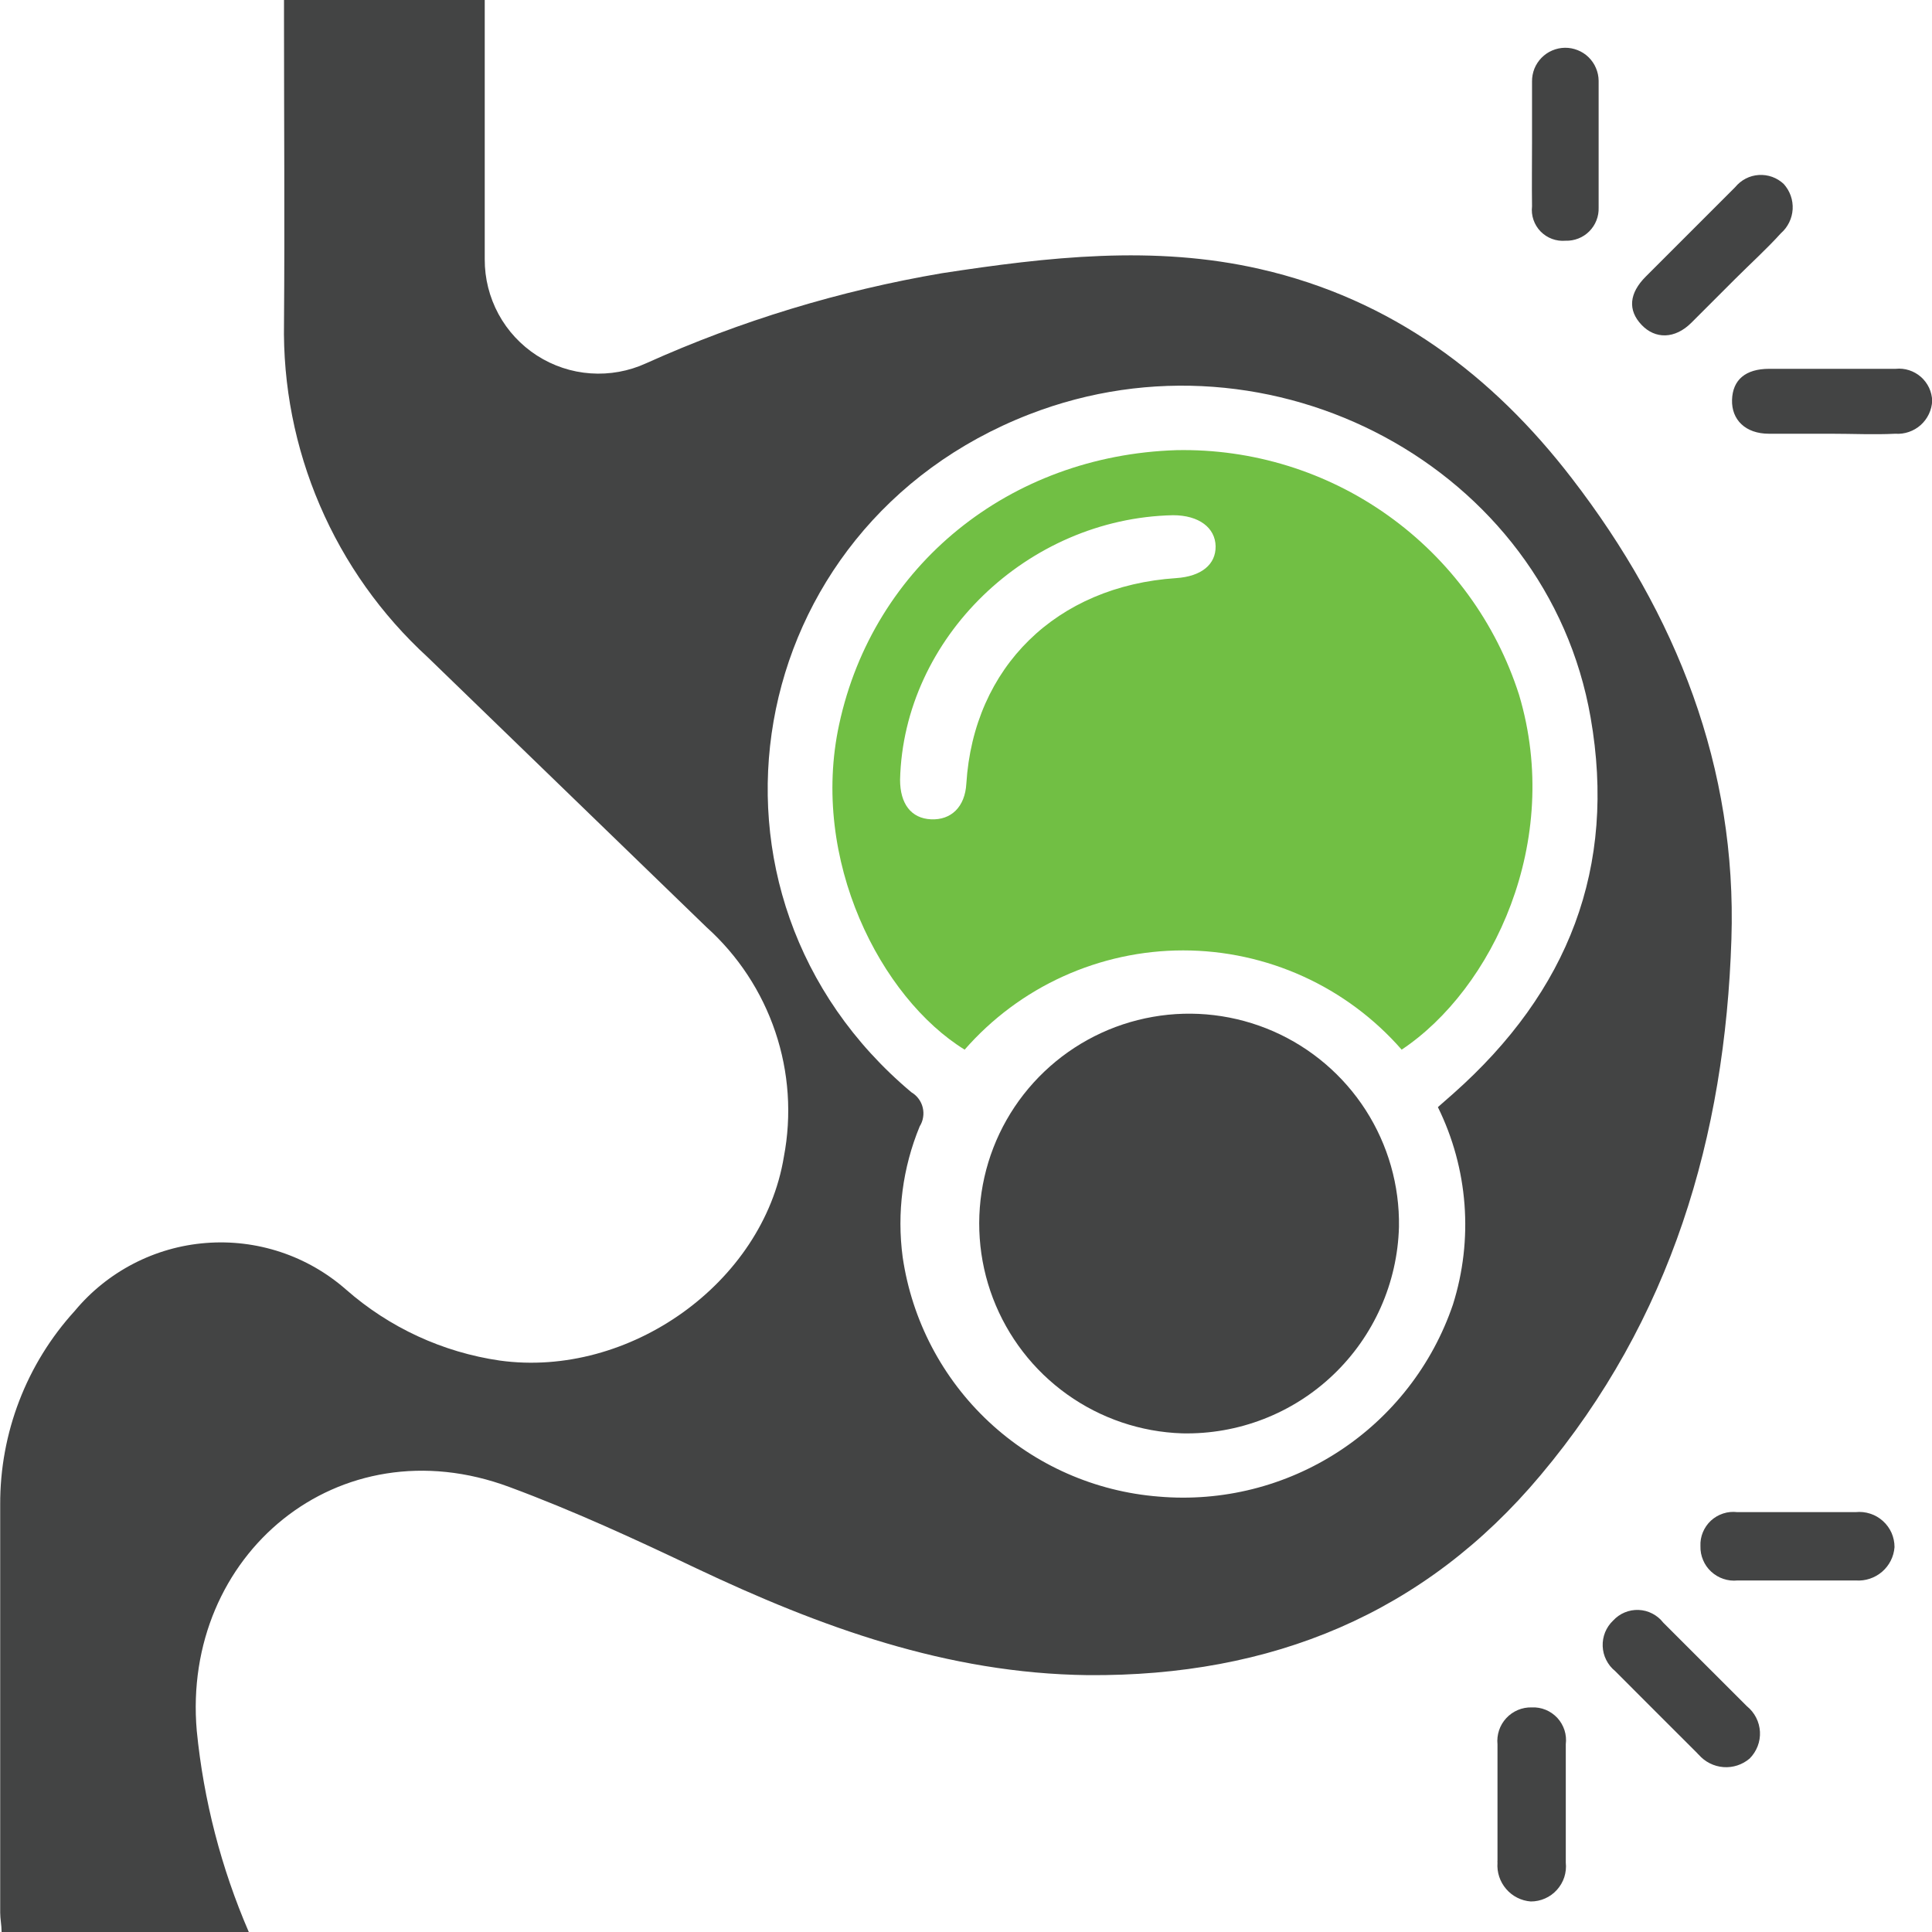
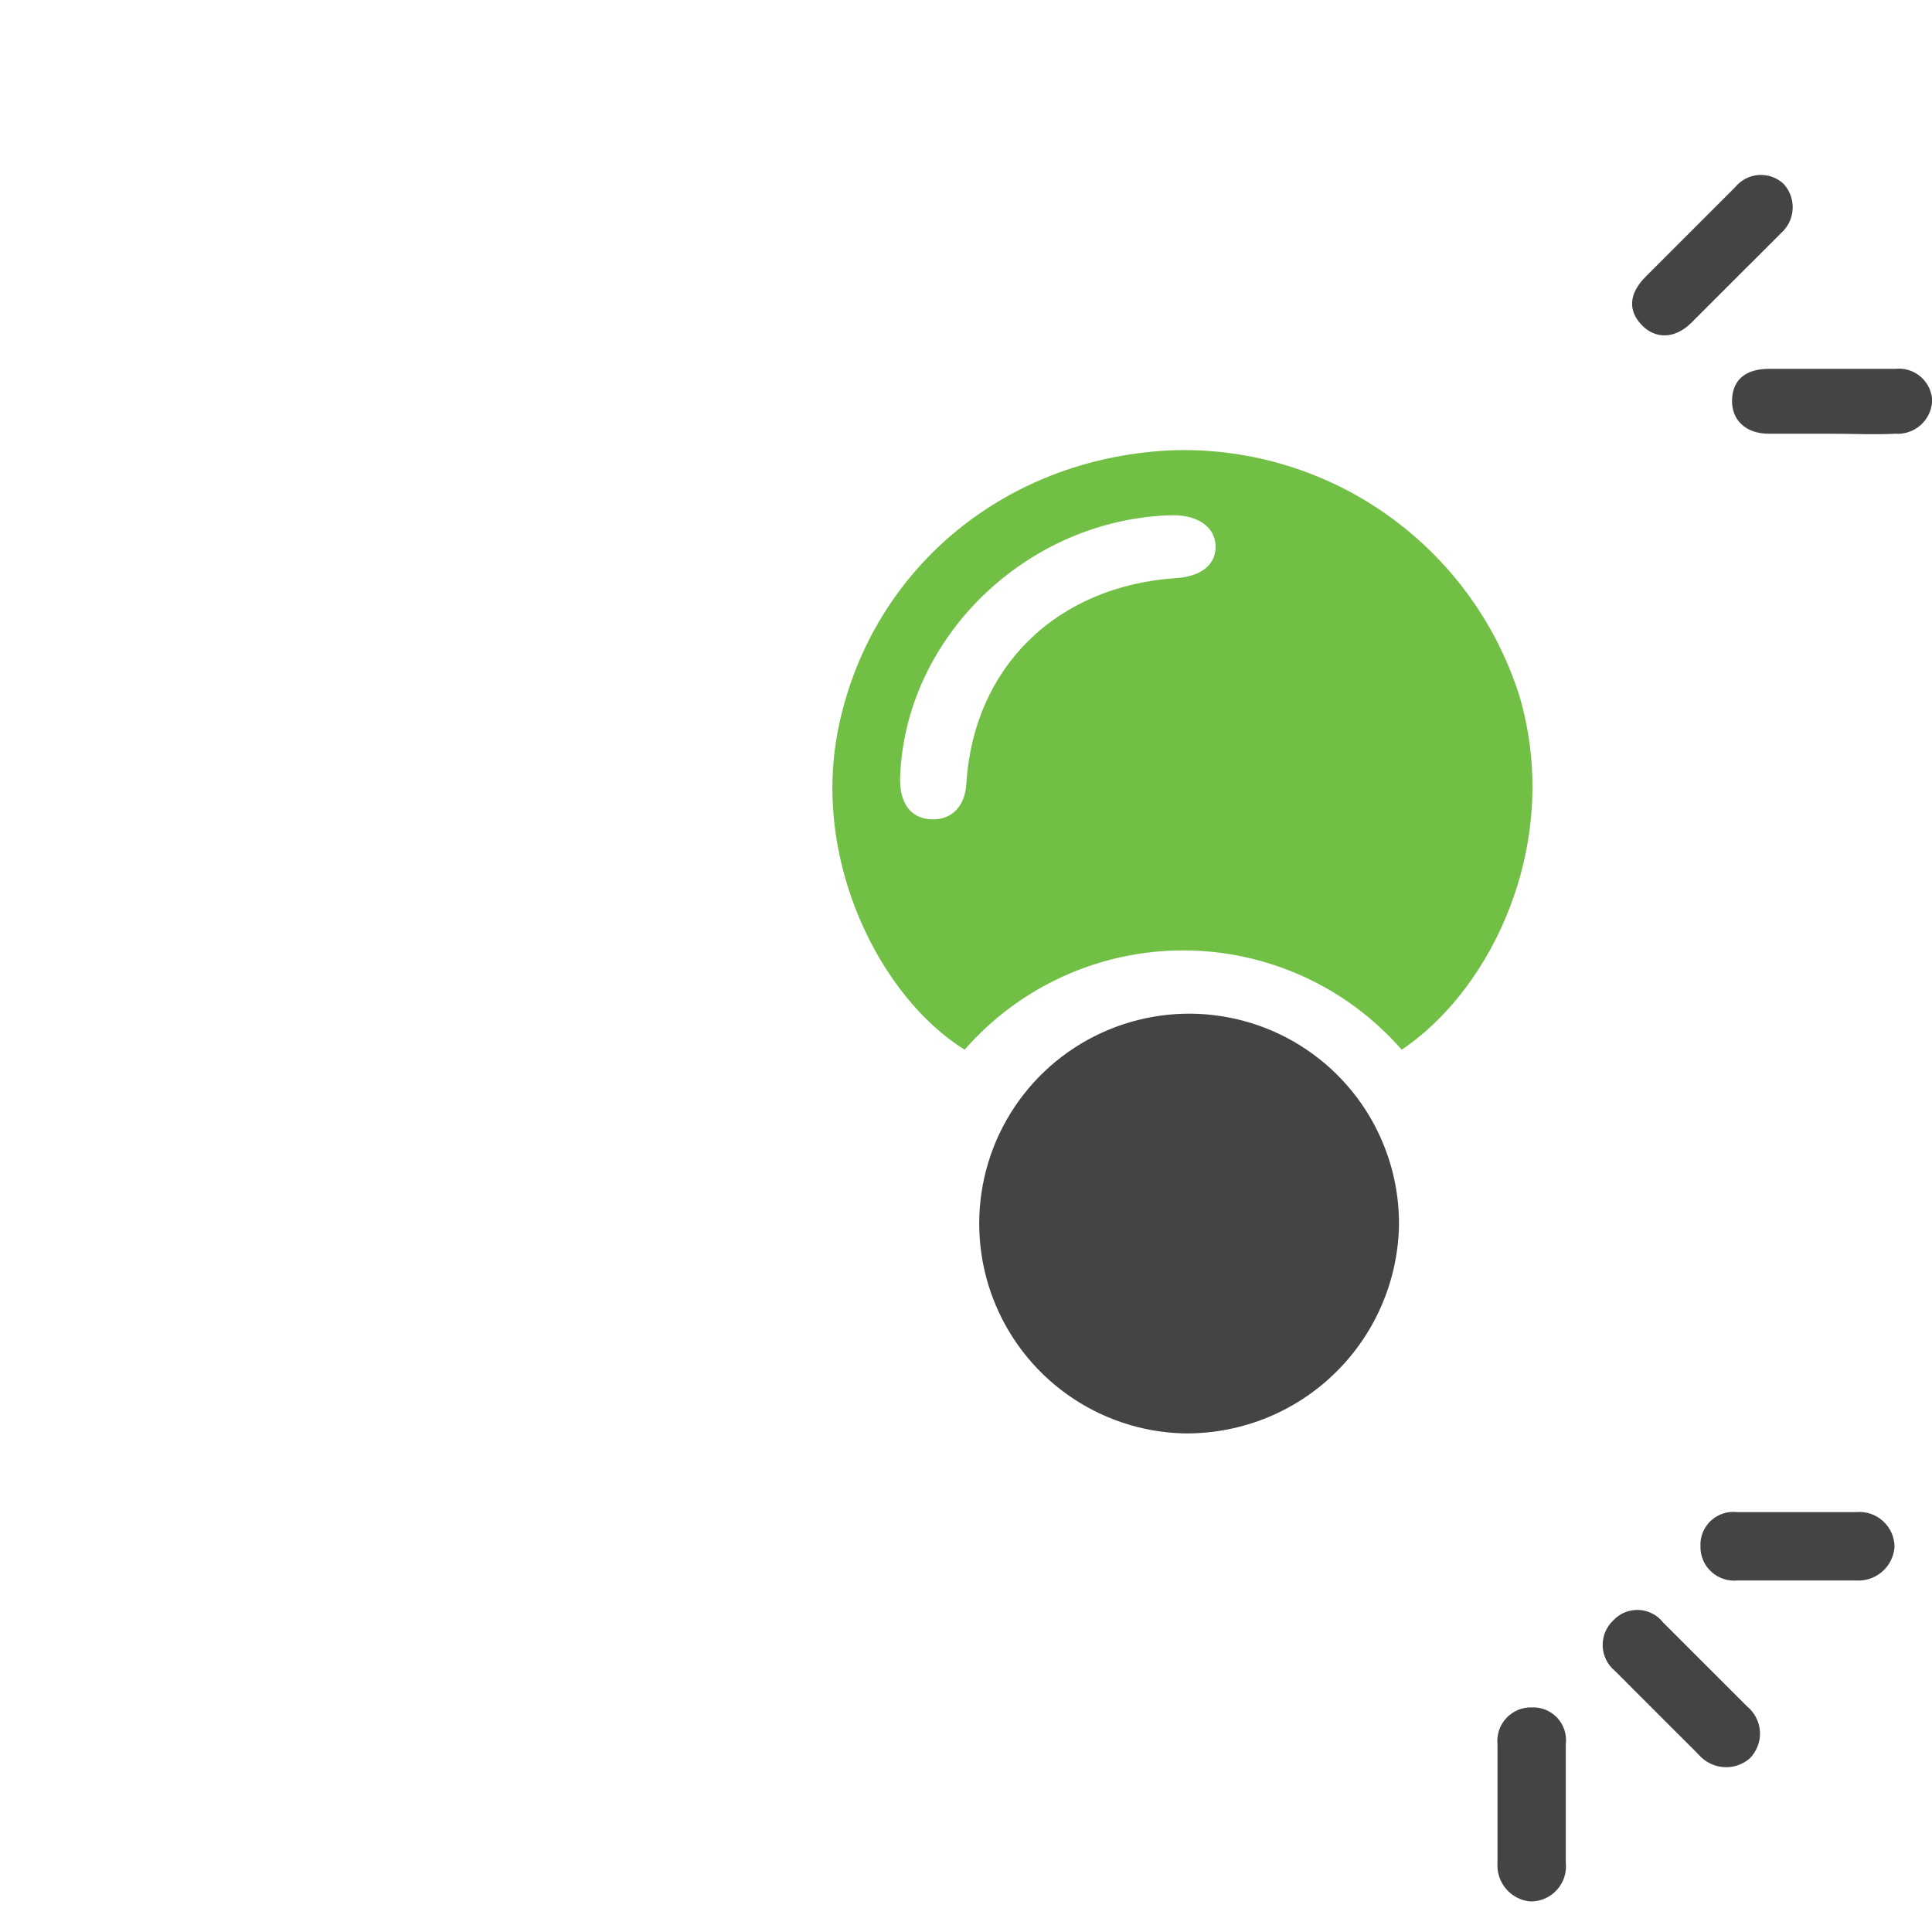
<svg xmlns="http://www.w3.org/2000/svg" fill="none" viewBox="0 0 40 40" height="40" width="40">
  <g clip-path="url(#clip0_1231_10761)">
-     <path fill="#434444" d="M5.151 40H0.033C0.033 39.859 0.004 39.727 0.004 39.599C0.004 36.783 0.004 33.967 0.004 31.151C-0.002 29.669 0.548 28.238 1.547 27.142C1.882 26.738 2.295 26.406 2.761 26.164C3.227 25.922 3.737 25.776 4.26 25.735C4.784 25.693 5.31 25.757 5.809 25.922C6.307 26.087 6.767 26.351 7.162 26.697C8.059 27.486 9.165 27.997 10.347 28.169C13.025 28.538 15.799 26.565 16.229 23.951C16.394 23.087 16.333 22.196 16.052 21.363C15.771 20.529 15.28 19.783 14.626 19.195C12.701 17.335 10.777 15.465 8.853 13.605C7.895 12.727 7.134 11.656 6.622 10.462C6.109 9.269 5.856 7.98 5.88 6.681C5.896 4.596 5.88 2.511 5.88 0.423V0H10.036V1.658C10.036 2.896 10.036 4.131 10.036 5.369C10.034 5.765 10.133 6.155 10.321 6.503C10.51 6.852 10.784 7.146 11.117 7.361C11.45 7.575 11.832 7.703 12.227 7.73C12.622 7.758 13.018 7.686 13.378 7.521C15.331 6.642 17.389 6.016 19.5 5.657C21.691 5.321 23.894 5.067 26.091 5.571C28.814 6.193 30.902 7.768 32.544 9.904C34.718 12.726 35.963 15.898 35.847 19.445C35.716 23.521 34.603 27.322 31.896 30.542C29.494 33.409 26.328 34.711 22.525 34.682C19.606 34.647 16.976 33.682 14.407 32.466C13.15 31.867 11.867 31.276 10.552 30.789C7.002 29.464 3.756 32.2 4.074 35.837C4.216 37.272 4.579 38.676 5.151 40ZM29.77 22.922L30.091 22.64C32.474 20.526 33.474 17.96 32.932 14.856C32.031 9.686 26.335 6.626 21.309 8.579C15.322 10.904 13.994 18.521 18.869 22.614C18.927 22.648 18.978 22.694 19.018 22.748C19.059 22.802 19.088 22.864 19.104 22.93C19.12 22.996 19.123 23.064 19.112 23.131C19.102 23.198 19.078 23.262 19.042 23.319C18.688 24.176 18.566 25.111 18.689 26.029C18.88 27.334 19.508 28.534 20.471 29.435C21.433 30.335 22.673 30.881 23.987 30.985C25.301 31.099 26.615 30.77 27.72 30.049C28.824 29.329 29.656 28.259 30.081 27.011C30.508 25.659 30.397 24.194 29.77 22.922Z" />
    <path fill="#434444" d="M31.004 37.319C31.004 36.918 31.004 36.517 31.004 36.116C30.994 36.018 31.005 35.919 31.036 35.825C31.067 35.731 31.118 35.645 31.185 35.573C31.252 35.5 31.334 35.443 31.425 35.404C31.516 35.366 31.614 35.347 31.712 35.35C31.811 35.345 31.91 35.362 32.002 35.4C32.093 35.437 32.175 35.495 32.243 35.567C32.31 35.64 32.36 35.727 32.391 35.821C32.421 35.915 32.43 36.015 32.418 36.113C32.418 36.931 32.418 37.745 32.418 38.563C32.429 38.665 32.418 38.767 32.387 38.865C32.355 38.962 32.303 39.051 32.235 39.127C32.167 39.203 32.083 39.264 31.99 39.305C31.896 39.347 31.795 39.368 31.693 39.368C31.496 39.353 31.312 39.26 31.183 39.109C31.054 38.959 30.989 38.764 31.004 38.566C31.002 38.551 31.002 38.536 31.004 38.522V37.319Z" />
    <path fill="#434444" d="M34.288 35.447C34.005 35.163 33.721 34.88 33.438 34.596C33.361 34.534 33.299 34.456 33.255 34.367C33.21 34.279 33.186 34.182 33.182 34.084C33.178 33.985 33.195 33.887 33.232 33.795C33.269 33.704 33.325 33.621 33.397 33.553C33.464 33.48 33.545 33.422 33.637 33.384C33.728 33.346 33.827 33.328 33.926 33.332C34.025 33.336 34.121 33.361 34.209 33.407C34.297 33.452 34.375 33.516 34.435 33.594C35.014 34.172 35.59 34.748 36.168 35.326C36.248 35.391 36.313 35.471 36.359 35.562C36.406 35.653 36.432 35.752 36.438 35.855C36.443 35.957 36.427 36.059 36.39 36.154C36.353 36.249 36.297 36.336 36.225 36.408C36.074 36.537 35.879 36.601 35.681 36.586C35.484 36.571 35.3 36.478 35.17 36.329C35.159 36.319 35.148 36.309 35.139 36.297L34.288 35.447Z" />
    <path fill="#434444" d="M37.175 32.722C36.774 32.722 36.373 32.722 35.972 32.722C35.874 32.732 35.775 32.721 35.681 32.689C35.587 32.658 35.502 32.607 35.429 32.54C35.356 32.473 35.299 32.392 35.261 32.301C35.222 32.21 35.203 32.111 35.206 32.013C35.201 31.914 35.218 31.815 35.256 31.724C35.294 31.632 35.351 31.55 35.423 31.483C35.496 31.416 35.583 31.365 35.677 31.335C35.771 31.304 35.871 31.295 35.969 31.307C36.787 31.307 37.602 31.307 38.419 31.307C38.521 31.296 38.624 31.307 38.721 31.339C38.818 31.37 38.908 31.422 38.983 31.49C39.059 31.558 39.12 31.642 39.162 31.735C39.203 31.829 39.224 31.93 39.224 32.032C39.209 32.23 39.116 32.413 38.966 32.542C38.815 32.671 38.62 32.736 38.423 32.722C38.408 32.723 38.393 32.723 38.378 32.722L37.175 32.722Z" />
-     <path fill="#434444" d="M31.719 2.97C31.719 2.54 31.719 2.107 31.719 1.687C31.718 1.596 31.735 1.506 31.768 1.422C31.802 1.338 31.852 1.262 31.915 1.197C31.979 1.132 32.054 1.08 32.137 1.045C32.221 1.009 32.31 0.99 32.401 0.989C32.491 0.988 32.581 1.005 32.665 1.039C32.749 1.072 32.826 1.122 32.891 1.186C32.955 1.249 33.007 1.324 33.042 1.408C33.078 1.491 33.097 1.58 33.098 1.671C33.098 2.546 33.098 3.422 33.098 4.298C33.101 4.388 33.086 4.479 33.052 4.564C33.019 4.649 32.968 4.725 32.904 4.79C32.84 4.854 32.763 4.905 32.678 4.938C32.593 4.971 32.503 4.987 32.412 4.984C32.317 4.992 32.222 4.979 32.133 4.946C32.044 4.913 31.963 4.86 31.896 4.792C31.83 4.724 31.78 4.642 31.749 4.552C31.718 4.462 31.708 4.366 31.719 4.272C31.713 3.829 31.719 3.4 31.719 2.97Z" />
    <path fill="#434444" d="M37.906 8.98C37.479 8.98 37.05 8.98 36.623 8.98C36.139 8.98 35.847 8.691 35.86 8.278C35.873 7.864 36.139 7.636 36.63 7.636C37.502 7.636 38.374 7.636 39.247 7.636C39.341 7.626 39.436 7.636 39.526 7.665C39.616 7.694 39.699 7.741 39.77 7.803C39.841 7.865 39.898 7.942 39.939 8.027C39.979 8.113 40.001 8.206 40.004 8.3C39.999 8.395 39.976 8.488 39.935 8.574C39.894 8.66 39.836 8.737 39.765 8.801C39.694 8.864 39.611 8.912 39.521 8.943C39.431 8.974 39.335 8.987 39.24 8.98C38.807 9.002 38.352 8.98 37.906 8.98Z" />
-     <path fill="#434444" d="M35.927 5.773C35.626 6.075 35.322 6.379 35.02 6.68C34.678 7.023 34.267 7.025 33.984 6.723C33.7 6.422 33.727 6.072 34.075 5.725C34.691 5.109 35.308 4.492 35.925 3.875C35.985 3.802 36.059 3.741 36.143 3.698C36.227 3.654 36.319 3.629 36.413 3.623C36.507 3.617 36.602 3.63 36.691 3.662C36.78 3.694 36.861 3.744 36.93 3.809C36.994 3.88 37.043 3.962 37.075 4.052C37.107 4.142 37.12 4.237 37.115 4.332C37.109 4.427 37.085 4.52 37.043 4.605C37.001 4.691 36.943 4.767 36.871 4.83C36.58 5.152 36.242 5.458 35.927 5.773Z" />
+     <path fill="#434444" d="M35.927 5.773C35.626 6.075 35.322 6.379 35.02 6.68C34.678 7.023 34.267 7.025 33.984 6.723C33.7 6.422 33.727 6.072 34.075 5.725C34.691 5.109 35.308 4.492 35.925 3.875C35.985 3.802 36.059 3.741 36.143 3.698C36.227 3.654 36.319 3.629 36.413 3.623C36.507 3.617 36.602 3.63 36.691 3.662C36.78 3.694 36.861 3.744 36.93 3.809C36.994 3.88 37.043 3.962 37.075 4.052C37.107 4.142 37.12 4.237 37.115 4.332C37.109 4.427 37.085 4.52 37.043 4.605C37.001 4.691 36.943 4.767 36.871 4.83Z" />
    <path fill="#71BF44" d="M29.02 21.732C28.456 21.087 27.76 20.569 26.98 20.215C26.2 19.861 25.353 19.677 24.496 19.677C23.639 19.677 22.792 19.861 22.012 20.215C21.231 20.569 20.536 21.087 19.972 21.732C18.24 20.664 16.765 17.806 17.374 14.997C18.083 11.706 20.902 9.429 24.356 9.32C25.927 9.288 27.466 9.763 28.744 10.677C30.023 11.59 30.972 12.891 31.451 14.387C32.358 17.425 30.902 20.478 29.02 21.732ZM18.635 16.145C18.635 16.639 18.862 16.944 19.276 16.963C19.69 16.982 19.979 16.709 20.007 16.225C20.158 13.813 21.871 12.133 24.353 11.969C24.873 11.934 25.174 11.687 25.168 11.309C25.161 10.93 24.828 10.667 24.286 10.667C21.268 10.731 18.705 13.21 18.635 16.145Z" />
    <path fill="#434444" d="M24.474 29.676C23.619 29.648 22.79 29.367 22.093 28.869C21.397 28.372 20.863 27.679 20.558 26.879C20.253 26.079 20.192 25.206 20.381 24.371C20.57 23.536 21.002 22.776 21.622 22.186C22.243 21.595 23.023 21.201 23.867 21.053C24.71 20.904 25.578 21.009 26.363 21.352C27.147 21.696 27.812 22.263 28.275 22.983C28.738 23.704 28.978 24.545 28.964 25.401C28.933 26.562 28.443 27.664 27.602 28.465C26.761 29.267 25.636 29.702 24.474 29.676Z" />
  </g>
  <defs>
    <clipPath id="clip0_1231_10761">
      <rect fill="white" height="40" width="40.001" />
    </clipPath>
  </defs>
</svg>